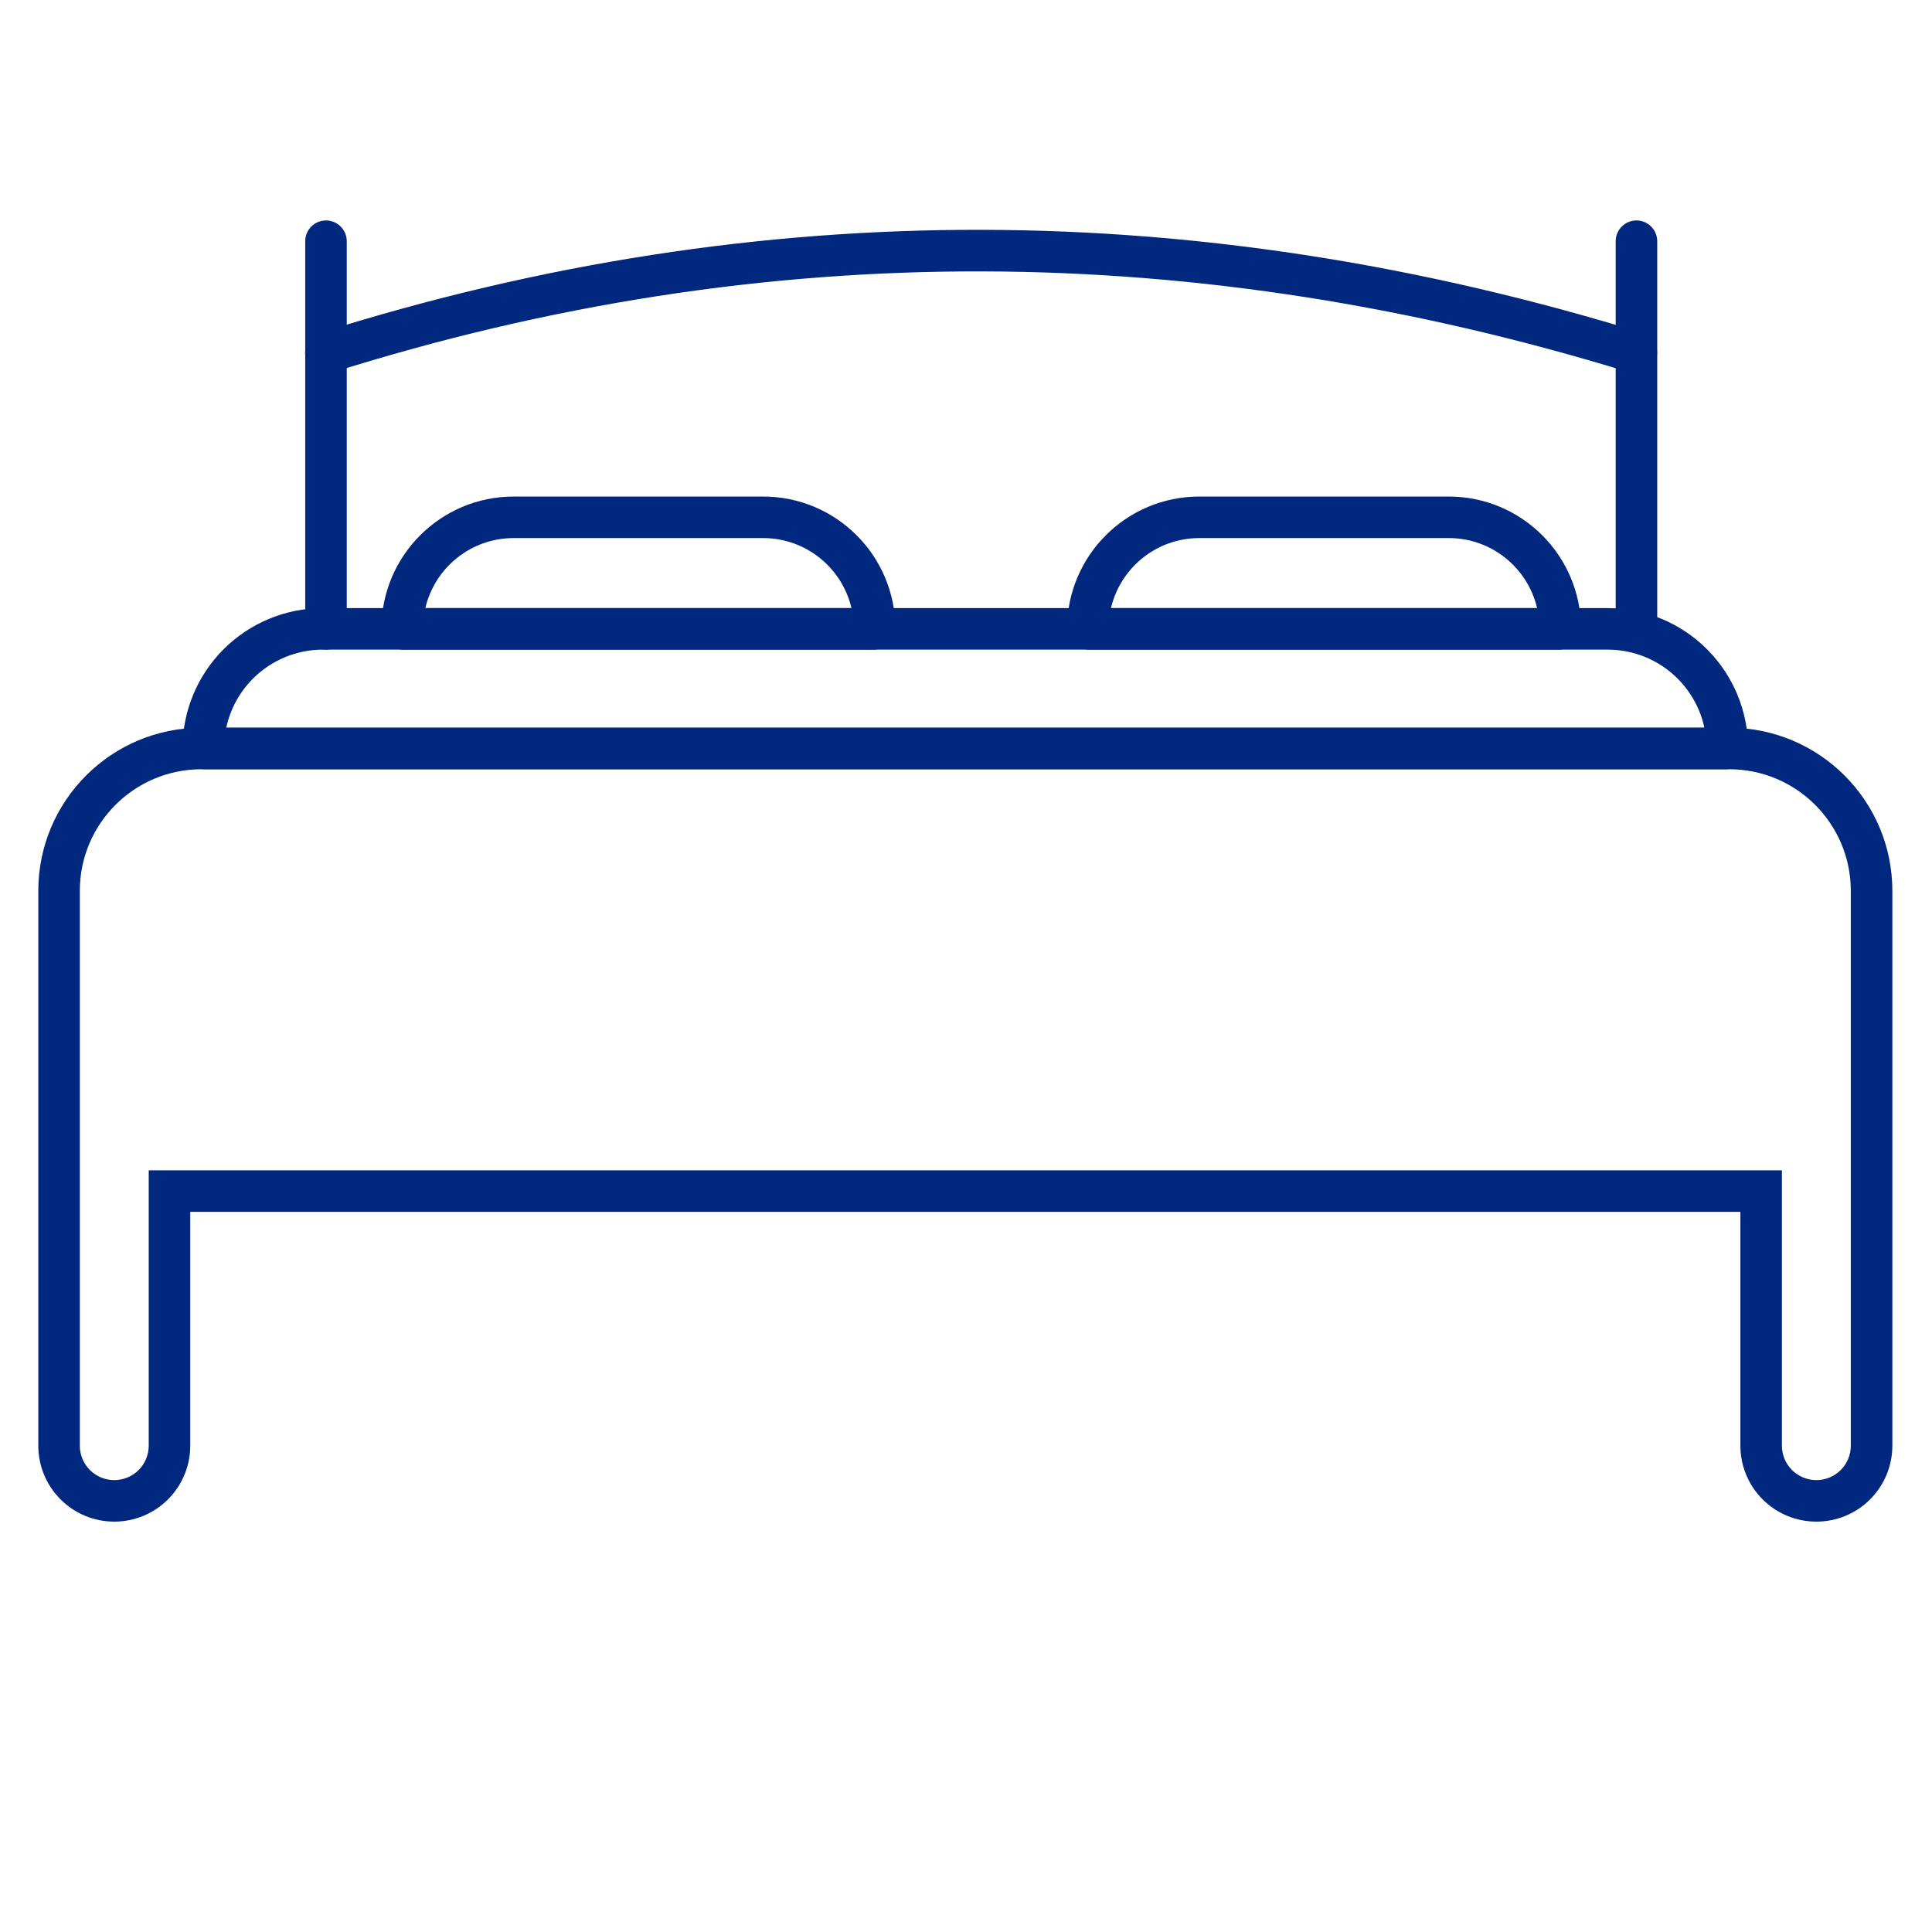
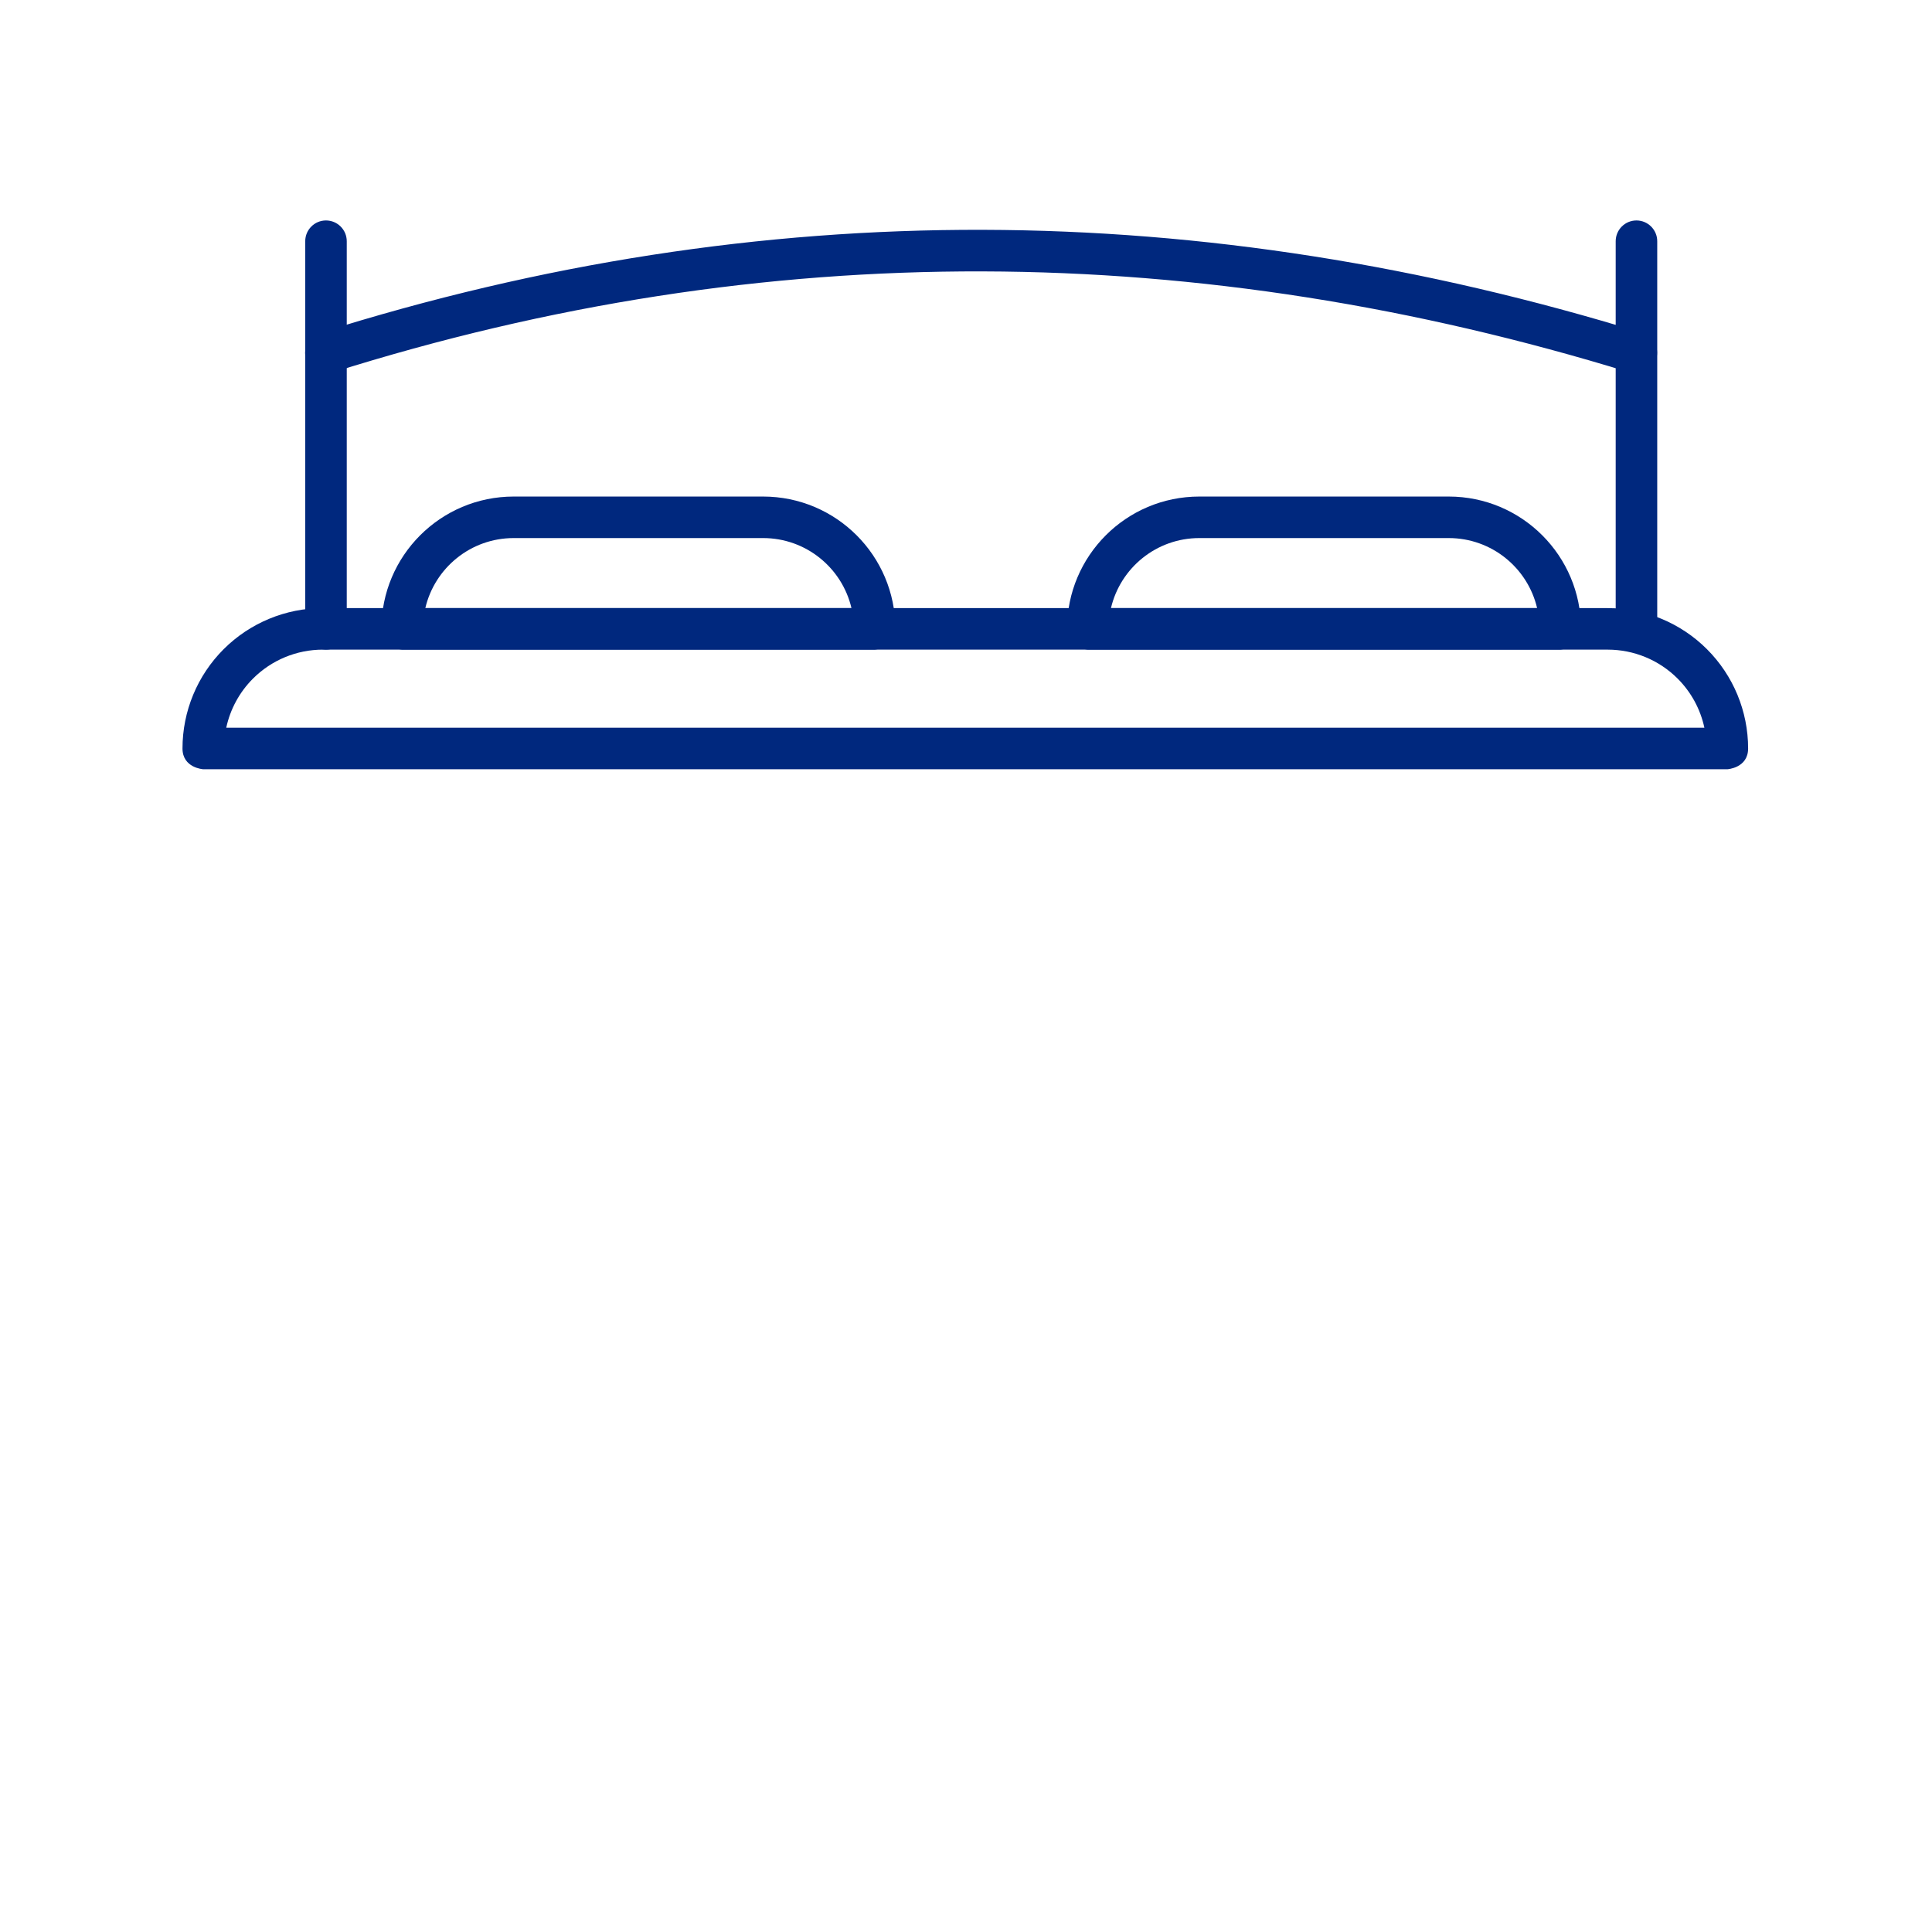
<svg xmlns="http://www.w3.org/2000/svg" width="500" zoomAndPan="magnify" viewBox="0 0 375 375" height="500" preserveAspectRatio="xMidYMid meet" version="1.2">
  <defs>
    <clipPath id="e47317f128">
-       <path d="M 7.398 141 L 367.398 141 L 367.398 295.5 L 7.398 295.5 Z M 7.398 141 " />
-     </clipPath>
+       </clipPath>
  </defs>
  <g id="de4a9ae7a1">
    <path style=" stroke:none;fill-rule:evenodd;fill:#00287e;fill-opacity:1;" d="M 169.766 126.09 C 169.766 126.09 173.793 125.859 173.793 122.062 C 173.793 107.875 162.297 96.379 148.109 96.379 C 133.508 96.379 114.316 96.379 99.715 96.379 C 85.531 96.379 74.031 107.875 74.031 122.062 C 74.031 125.859 78.062 126.09 78.062 126.09 Z M 165.27 118.031 L 82.555 118.031 C 84.379 110.238 91.367 104.438 99.715 104.438 C 99.715 104.438 148.109 104.438 148.109 104.438 C 156.457 104.438 163.449 110.238 165.27 118.031 Z M 165.27 118.031 " />
    <path style=" stroke:none;fill-rule:evenodd;fill:#00287e;fill-opacity:1;" d="M 302.844 126.09 C 302.844 126.09 306.875 125.859 306.875 122.062 C 306.875 107.875 295.375 96.379 281.191 96.379 C 266.59 96.379 247.398 96.379 232.797 96.379 C 218.609 96.379 207.113 107.875 207.113 122.062 C 207.113 125.859 211.145 126.09 211.145 126.09 Z M 298.352 118.031 L 215.637 118.031 C 217.461 110.238 224.449 104.438 232.797 104.438 C 232.797 104.438 281.191 104.438 281.191 104.438 C 289.539 104.438 296.527 110.238 298.352 118.031 Z M 298.352 118.031 " />
    <path style=" stroke:none;fill-rule:evenodd;fill:#00287e;fill-opacity:1;" d="M 335.281 149.312 C 335.281 149.312 339.309 149.074 339.309 145.281 C 339.309 138.055 336.438 131.125 331.328 126.016 C 326.219 120.906 319.289 118.035 312.062 118.035 C 256.801 118.035 117.934 118.035 62.672 118.035 C 55.445 118.035 48.516 120.906 43.402 126.016 C 38.293 131.125 35.422 138.055 35.422 145.281 C 35.422 149.074 39.453 149.312 39.453 149.312 Z M 330.82 141.25 L 43.914 141.25 C 44.684 137.664 46.473 134.348 49.105 131.715 C 52.703 128.117 57.582 126.094 62.672 126.094 C 117.934 126.094 256.797 126.094 312.062 126.094 C 317.152 126.094 322.031 128.117 325.629 131.715 C 328.262 134.348 330.051 137.664 330.82 141.25 Z M 330.82 141.25 " />
    <path style=" stroke:none;fill-rule:evenodd;fill:#00287e;fill-opacity:1;" d="M 59.246 46.82 L 59.246 122.07 C 59.246 124.293 61.047 126.09 63.273 126.09 C 65.496 126.09 67.305 124.293 67.305 122.07 L 67.305 46.82 C 67.305 44.598 65.496 42.789 63.273 42.789 C 61.047 42.789 59.246 44.598 59.246 46.82 Z M 59.246 46.82 " />
    <path style=" stroke:none;fill-rule:evenodd;fill:#00287e;fill-opacity:1;" d="M 313.605 46.82 L 313.605 122.07 C 313.605 124.293 315.41 126.09 317.637 126.09 C 319.855 126.09 321.668 124.293 321.668 122.07 L 321.668 46.82 C 321.668 44.598 319.855 42.789 317.637 42.789 C 315.41 42.789 313.605 44.598 313.605 46.82 Z M 313.605 46.82 " />
    <path style=" stroke:none;fill-rule:evenodd;fill:#00287e;fill-opacity:1;" d="M 318.812 64.625 C 233.648 38.387 148.074 37.484 62.055 64.633 C 59.934 65.305 58.75 67.57 59.402 69.688 C 60.094 71.812 62.34 72.988 64.461 72.324 C 148.891 45.676 232.832 46.582 316.445 72.332 C 318.566 72.98 320.812 71.785 321.465 69.664 C 322.117 67.539 320.934 65.281 318.812 64.625 Z M 318.812 64.625 " />
    <g clip-rule="nonzero" clip-path="url(#e47317f128)">
      <path style=" stroke:none;fill-rule:evenodd;fill:#00287e;fill-opacity:1;" d="M 363.273 235.223 L 367.305 231.191 L 367.305 172.922 C 367.305 155.43 353.121 141.25 335.629 141.25 L 39.109 141.25 C 21.613 141.25 7.434 155.43 7.434 172.922 L 7.434 280.605 C 7.434 284.516 8.984 288.266 11.75 291.027 C 14.516 293.801 18.27 295.348 22.18 295.348 C 22.18 295.348 22.18 295.348 22.184 295.348 C 26.094 295.348 29.844 293.801 32.609 291.027 C 35.375 288.266 36.93 284.516 36.93 280.605 C 36.93 280.605 36.93 235.223 36.93 235.223 C 36.93 235.223 337.809 235.223 337.809 235.223 C 337.809 235.223 337.809 280.605 337.809 280.605 C 337.809 284.516 339.359 288.266 342.125 291.027 C 344.891 293.801 348.641 295.348 352.555 295.348 C 352.555 295.348 352.555 295.348 352.559 295.348 C 356.469 295.348 360.219 293.801 362.984 291.027 C 365.75 288.266 367.305 284.516 367.305 280.605 C 367.305 263.32 367.305 231.191 367.305 231.191 Z M 359.242 172.922 L 359.242 280.605 C 359.242 282.375 358.539 284.082 357.285 285.332 C 356.031 286.582 354.328 287.289 352.559 287.289 L 352.555 287.289 C 350.781 287.289 349.078 286.582 347.824 285.332 C 346.574 284.082 345.867 282.375 345.867 280.605 C 345.867 280.605 345.867 227.16 345.867 227.16 L 28.867 227.16 L 28.867 280.605 C 28.867 282.375 28.164 284.082 26.91 285.332 C 25.656 286.582 23.953 287.289 22.184 287.289 L 22.18 287.289 C 20.406 287.289 18.707 286.582 17.453 285.332 C 16.199 284.082 15.492 282.375 15.492 280.605 L 15.492 172.922 C 15.492 159.887 26.066 149.309 39.109 149.309 L 335.629 149.309 C 348.668 149.309 359.242 159.887 359.242 172.922 Z M 359.242 172.922 " />
    </g>
  </g>
</svg>